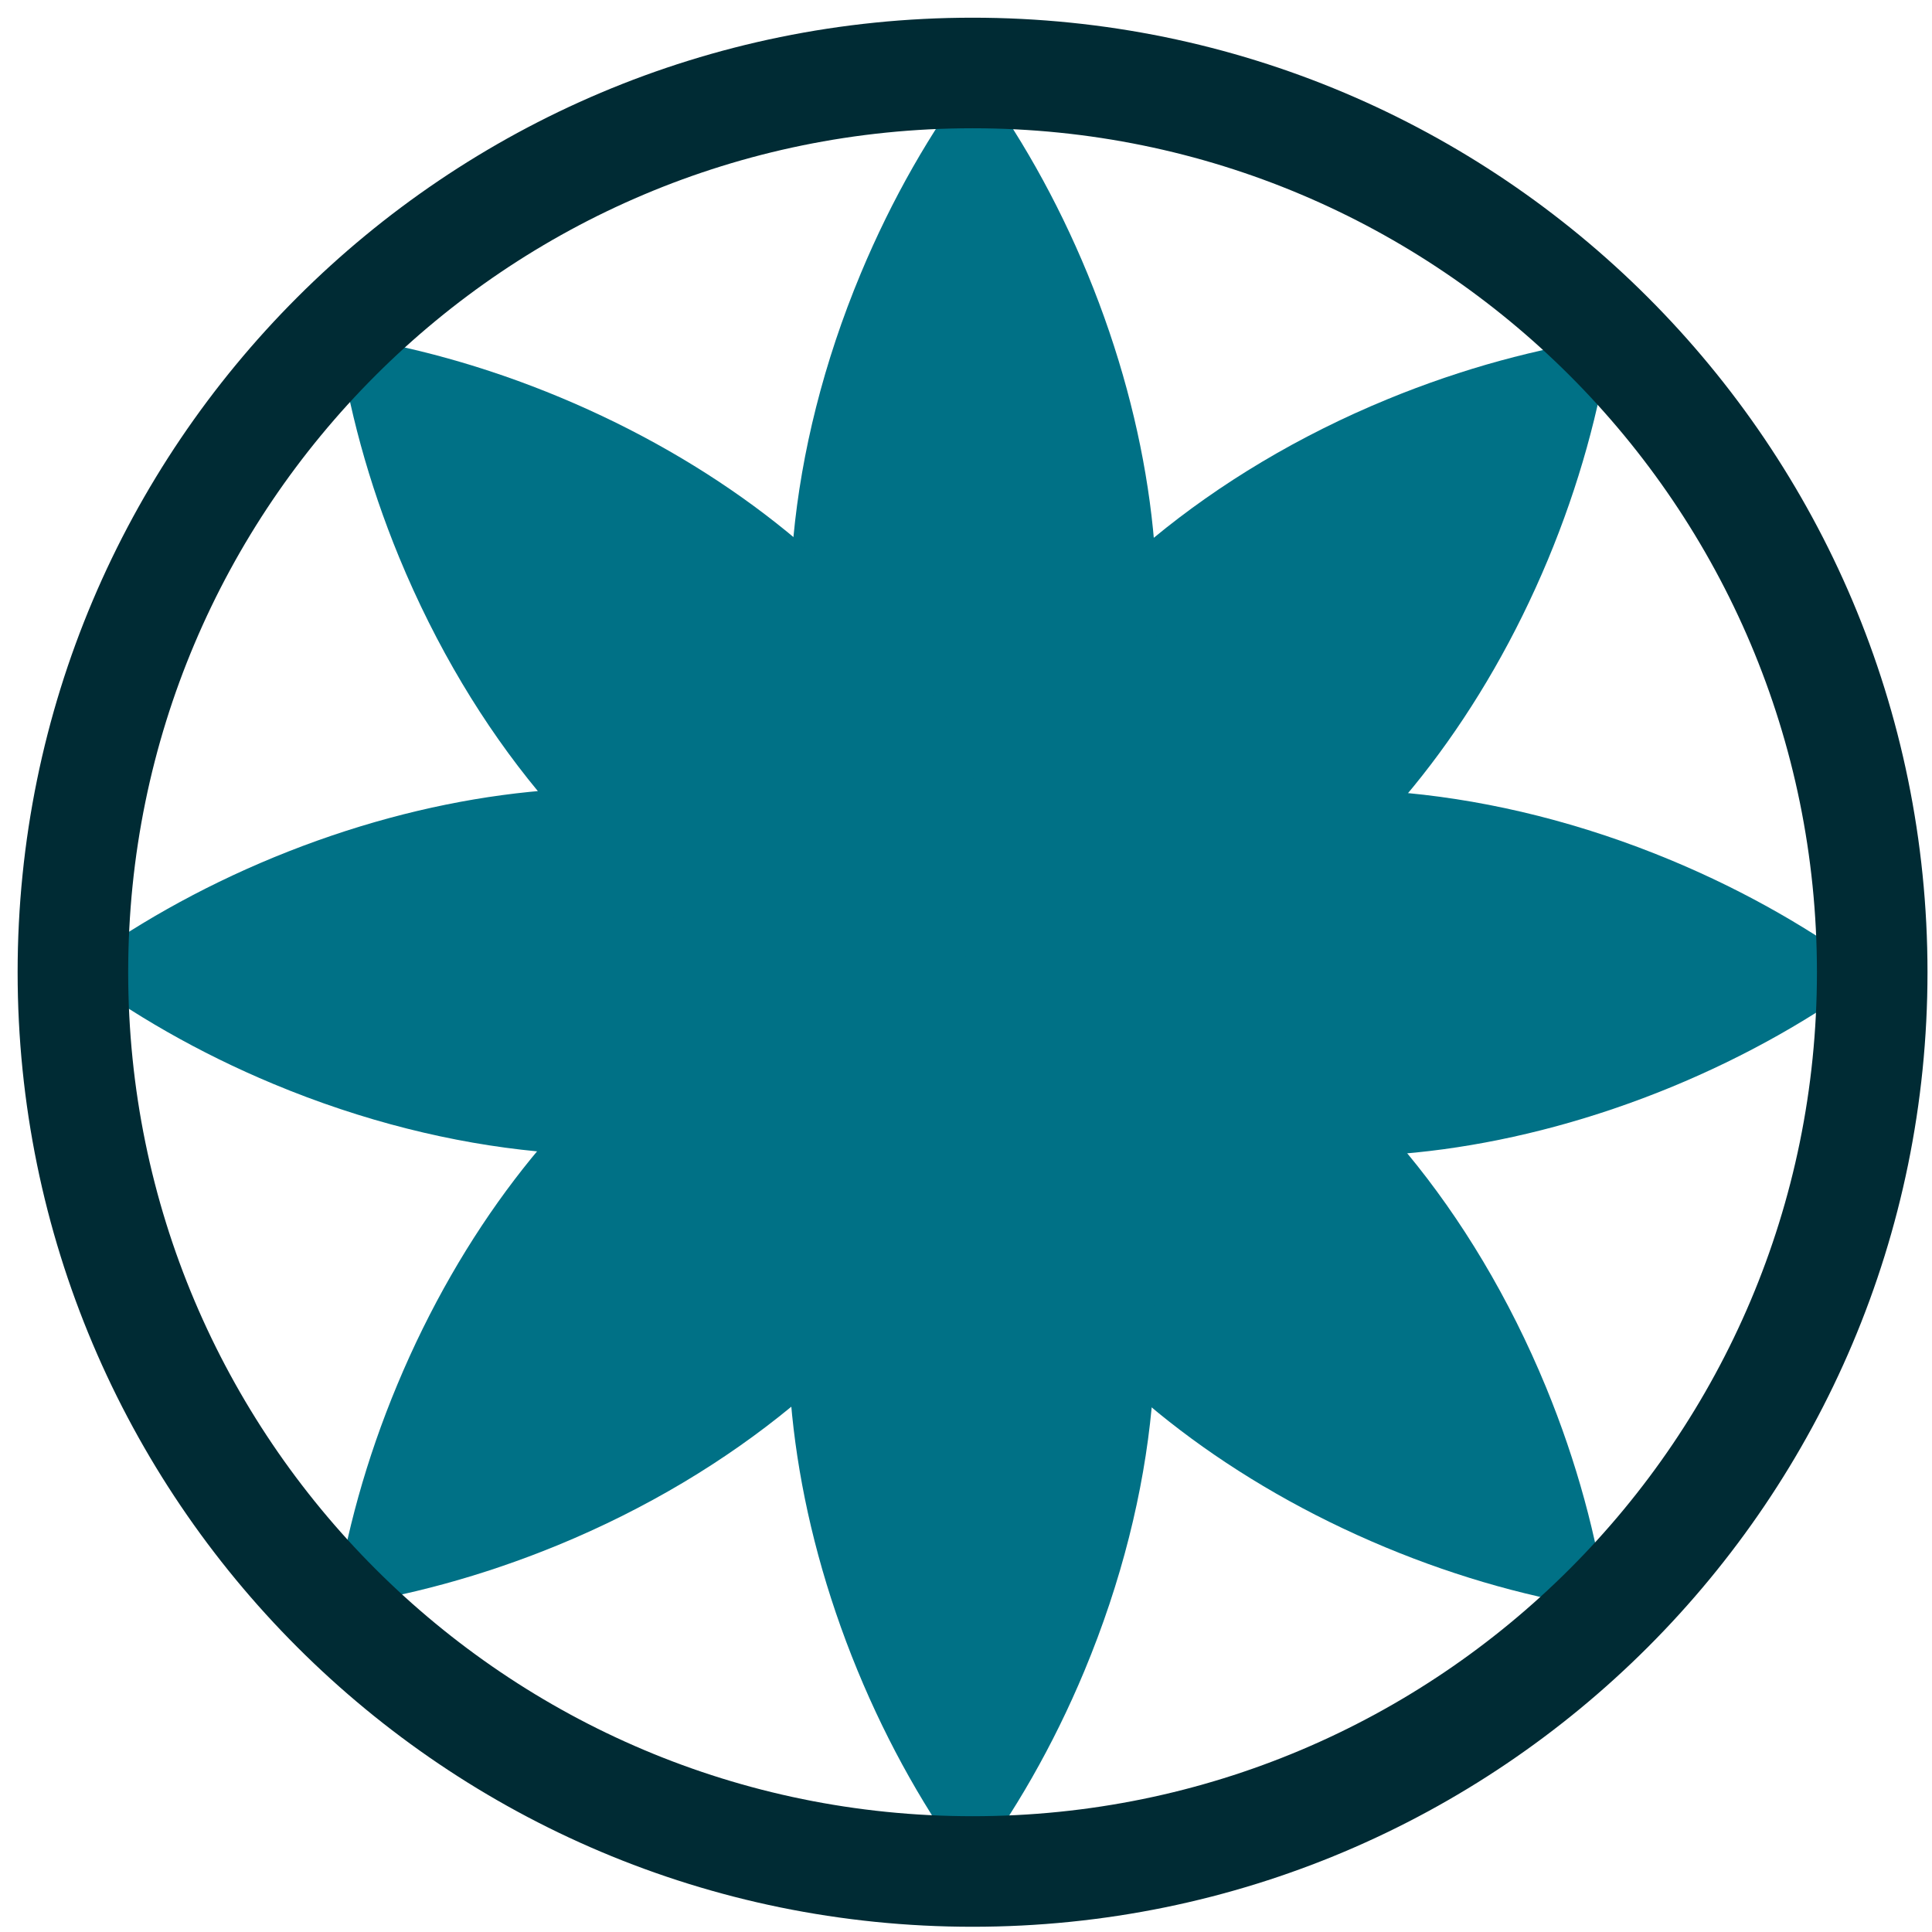
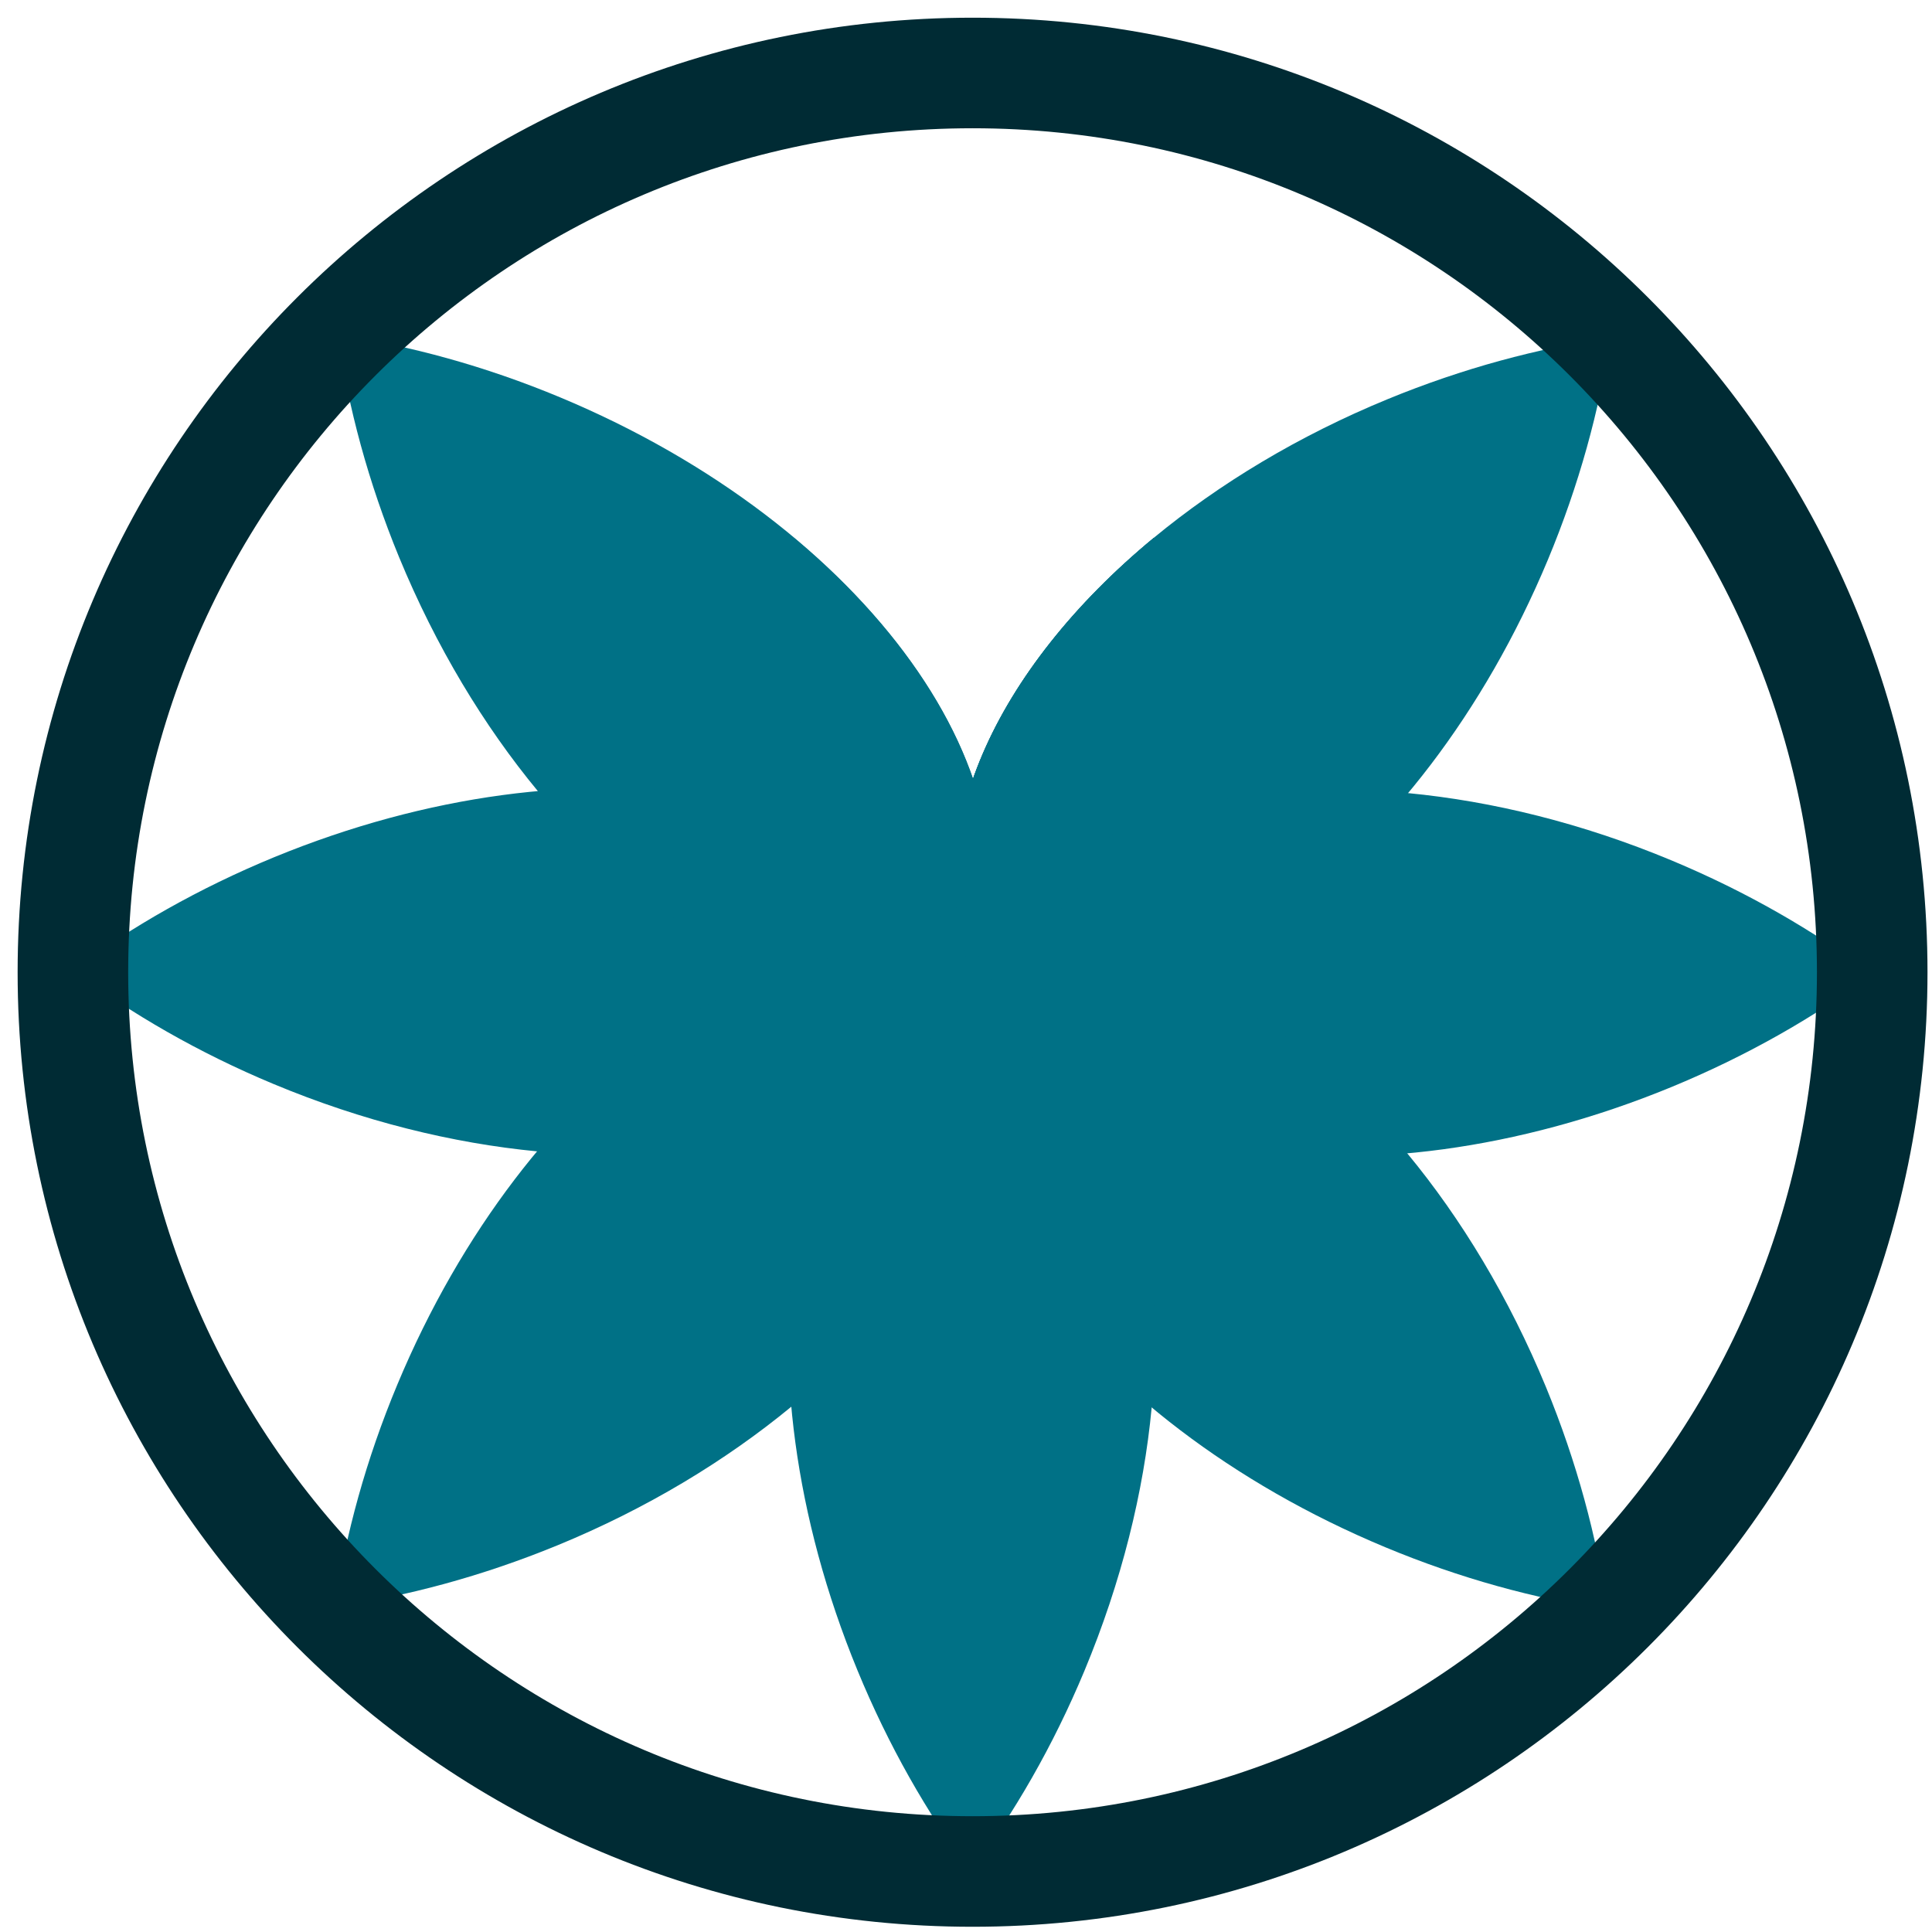
<svg xmlns="http://www.w3.org/2000/svg" width="53" height="53" viewBox="0 0 53 53" fill="none">
  <path d="M26.68 26.671C28.827 31.884 37.405 33.293 45.843 29.824C47.899 28.977 49.756 27.919 51.36 26.728C49.761 25.53 47.91 24.461 45.859 23.605C43.407 22.582 40.942 21.979 38.625 21.757C32.984 21.222 28.221 22.983 26.683 26.668L26.68 26.671Z" fill="#007186" />
  <path d="M31.652 14.756C27.283 18.364 25.161 22.977 26.683 26.671C30.379 25.151 32.162 20.396 31.652 14.756Z" fill="#007186" />
  <path d="M38.625 21.757C32.984 21.222 28.221 22.983 26.683 26.668C30.371 28.206 34.995 26.106 38.625 21.757Z" fill="#007186" />
  <path d="M26.68 26.671C28.323 27.356 30.152 27.318 31.995 26.682C30.155 26.037 28.326 25.993 26.68 26.668V26.671Z" fill="#007186" />
-   <path d="M26.68 26.671C27.366 25.028 27.327 23.202 26.691 21.359C26.047 23.199 26 25.026 26.677 26.671H26.68Z" fill="#007186" />
+   <path d="M26.68 26.671C27.366 25.028 27.327 23.202 26.691 21.359C26.047 23.199 26 25.026 26.677 26.671Z" fill="#007186" />
  <path d="M26.68 26.671C31.885 28.84 38.949 23.775 42.462 15.357C43.317 13.305 43.882 11.243 44.173 9.266C42.196 9.548 40.131 10.102 38.074 10.947C35.617 11.956 33.448 13.272 31.652 14.753C27.283 18.362 25.161 22.974 26.683 26.668L26.68 26.671Z" fill="#007186" />
-   <path d="M26.68 26.671C31.893 24.526 33.308 15.951 29.836 7.516C28.989 5.46 27.93 3.606 26.737 2.002C25.536 3.598 24.47 5.449 23.614 7.5C22.591 9.951 21.985 12.414 21.766 14.731C21.231 20.369 22.991 25.132 26.68 26.668V26.671Z" fill="#007186" />
  <path d="M26.68 26.671C28.849 21.469 23.781 14.408 15.36 10.898C13.306 10.042 11.244 9.48 9.267 9.189C9.549 11.166 10.103 13.231 10.948 15.285C11.96 17.739 13.273 19.911 14.757 21.705C18.368 26.07 22.981 28.193 26.677 26.674L26.68 26.671Z" fill="#007186" />
  <path d="M26.68 26.671C24.533 21.458 15.955 20.048 7.517 23.517C5.461 24.364 3.604 25.423 2 26.613C3.599 27.811 5.45 28.881 7.501 29.736C9.952 30.759 12.418 31.363 14.735 31.585C20.376 32.12 25.139 30.359 26.677 26.673L26.68 26.671Z" fill="#007186" />
  <path d="M26.68 26.671C21.475 24.502 14.411 29.567 10.899 37.985C10.043 40.036 9.478 42.099 9.188 44.076C11.165 43.793 13.229 43.239 15.286 42.395C17.743 41.386 19.912 40.069 21.709 38.589C26.077 34.98 28.199 30.367 26.677 26.674L26.68 26.671Z" fill="#007186" />
  <path d="M26.68 26.671C21.467 28.815 20.052 37.39 23.524 45.825C24.371 47.882 25.429 49.736 26.622 51.34C27.823 49.744 28.89 47.893 29.746 45.842C30.768 43.39 31.375 40.928 31.594 38.61C32.129 32.972 30.368 28.209 26.68 26.674V26.671Z" fill="#007186" />
  <path d="M26.68 26.671C24.511 31.873 29.578 38.934 38 42.444C40.054 43.3 42.116 43.862 44.093 44.153C43.81 42.175 43.257 40.11 42.412 38.056C41.4 35.602 40.087 33.43 38.603 31.637C34.991 27.271 30.379 25.149 26.683 26.668L26.68 26.671Z" fill="#007186" />
  <g style="mix-blend-mode:multiply">
    <path d="M14.738 31.582C20.378 32.117 25.142 30.356 26.68 26.671C22.992 25.133 18.368 27.233 14.738 31.582Z" fill="#007186" />
    <path d="M21.711 38.597C26.079 34.988 28.202 30.375 26.68 26.682C22.983 28.201 21.201 32.956 21.711 38.597Z" fill="#007186" />
    <path d="M31.594 38.608C32.129 32.97 30.368 28.206 26.68 26.671C25.142 30.359 27.242 34.98 31.594 38.608Z" fill="#007186" />
    <path d="M38.6 31.64C34.989 27.274 30.376 25.152 26.68 26.671C28.202 30.365 32.957 32.147 38.6 31.64Z" fill="#007186" />
    <path d="M38.625 21.759C32.984 21.225 28.221 22.985 26.683 26.671C30.371 28.209 34.994 26.109 38.625 21.759Z" fill="#007186" />
    <path d="M21.766 14.745C21.231 20.383 22.991 25.146 26.68 26.682C28.218 22.994 26.118 18.373 21.766 14.745Z" fill="#007186" />
    <path d="M31.651 14.756C27.283 18.364 25.161 22.977 26.683 26.671C30.379 25.151 32.162 20.396 31.651 14.756Z" fill="#007186" />
    <path d="M14.748 21.702C18.36 26.067 22.973 28.19 26.669 26.671C25.147 22.977 20.392 21.195 14.748 21.702Z" fill="#007186" />
  </g>
  <g style="mix-blend-mode:multiply">
    <path d="M26.68 26.671C28.325 25.994 29.592 24.674 30.445 22.922C28.687 23.767 27.363 25.028 26.677 26.671H26.68Z" fill="#007186" />
    <path d="M26.68 26.671C27.365 25.028 27.327 23.202 26.691 21.359C26.046 23.199 26 25.026 26.677 26.671H26.68Z" fill="#007186" />
    <path d="M26.68 26.671C25.037 25.985 23.208 26.023 21.366 26.66C23.206 27.304 25.035 27.348 26.68 26.673V26.671Z" fill="#007186" />
    <path d="M26.68 26.668C26.002 25.023 24.683 23.759 22.931 22.903C23.779 24.658 25.037 25.983 26.68 26.668Z" fill="#007186" />
    <path d="M26.68 26.671C25.035 27.348 23.768 28.667 22.915 30.419C24.673 29.575 25.997 28.313 26.683 26.671H26.68Z" fill="#007186" />
    <path d="M26.68 26.671C27.357 28.316 28.676 29.58 30.428 30.436C29.581 28.681 28.323 27.356 26.68 26.671Z" fill="#007186" />
    <path d="M26.679 26.671C25.994 28.313 26.032 30.14 26.668 31.983C27.313 30.142 27.36 28.316 26.682 26.671H26.679Z" fill="#007186" />
    <path d="M26.68 26.671C28.323 27.356 30.152 27.318 31.994 26.682C30.154 26.037 28.325 25.993 26.68 26.668V26.671Z" fill="#007186" />
  </g>
  <path d="M26.68 51.34C40.31 51.34 51.36 40.295 51.36 26.671C51.36 13.046 40.31 2.002 26.68 2.002C13.05 2.002 2 13.046 2 26.671C2 40.295 13.05 51.34 26.68 51.34Z" stroke="#002B34" stroke-width="3.033" stroke-miterlimit="10" />
</svg>